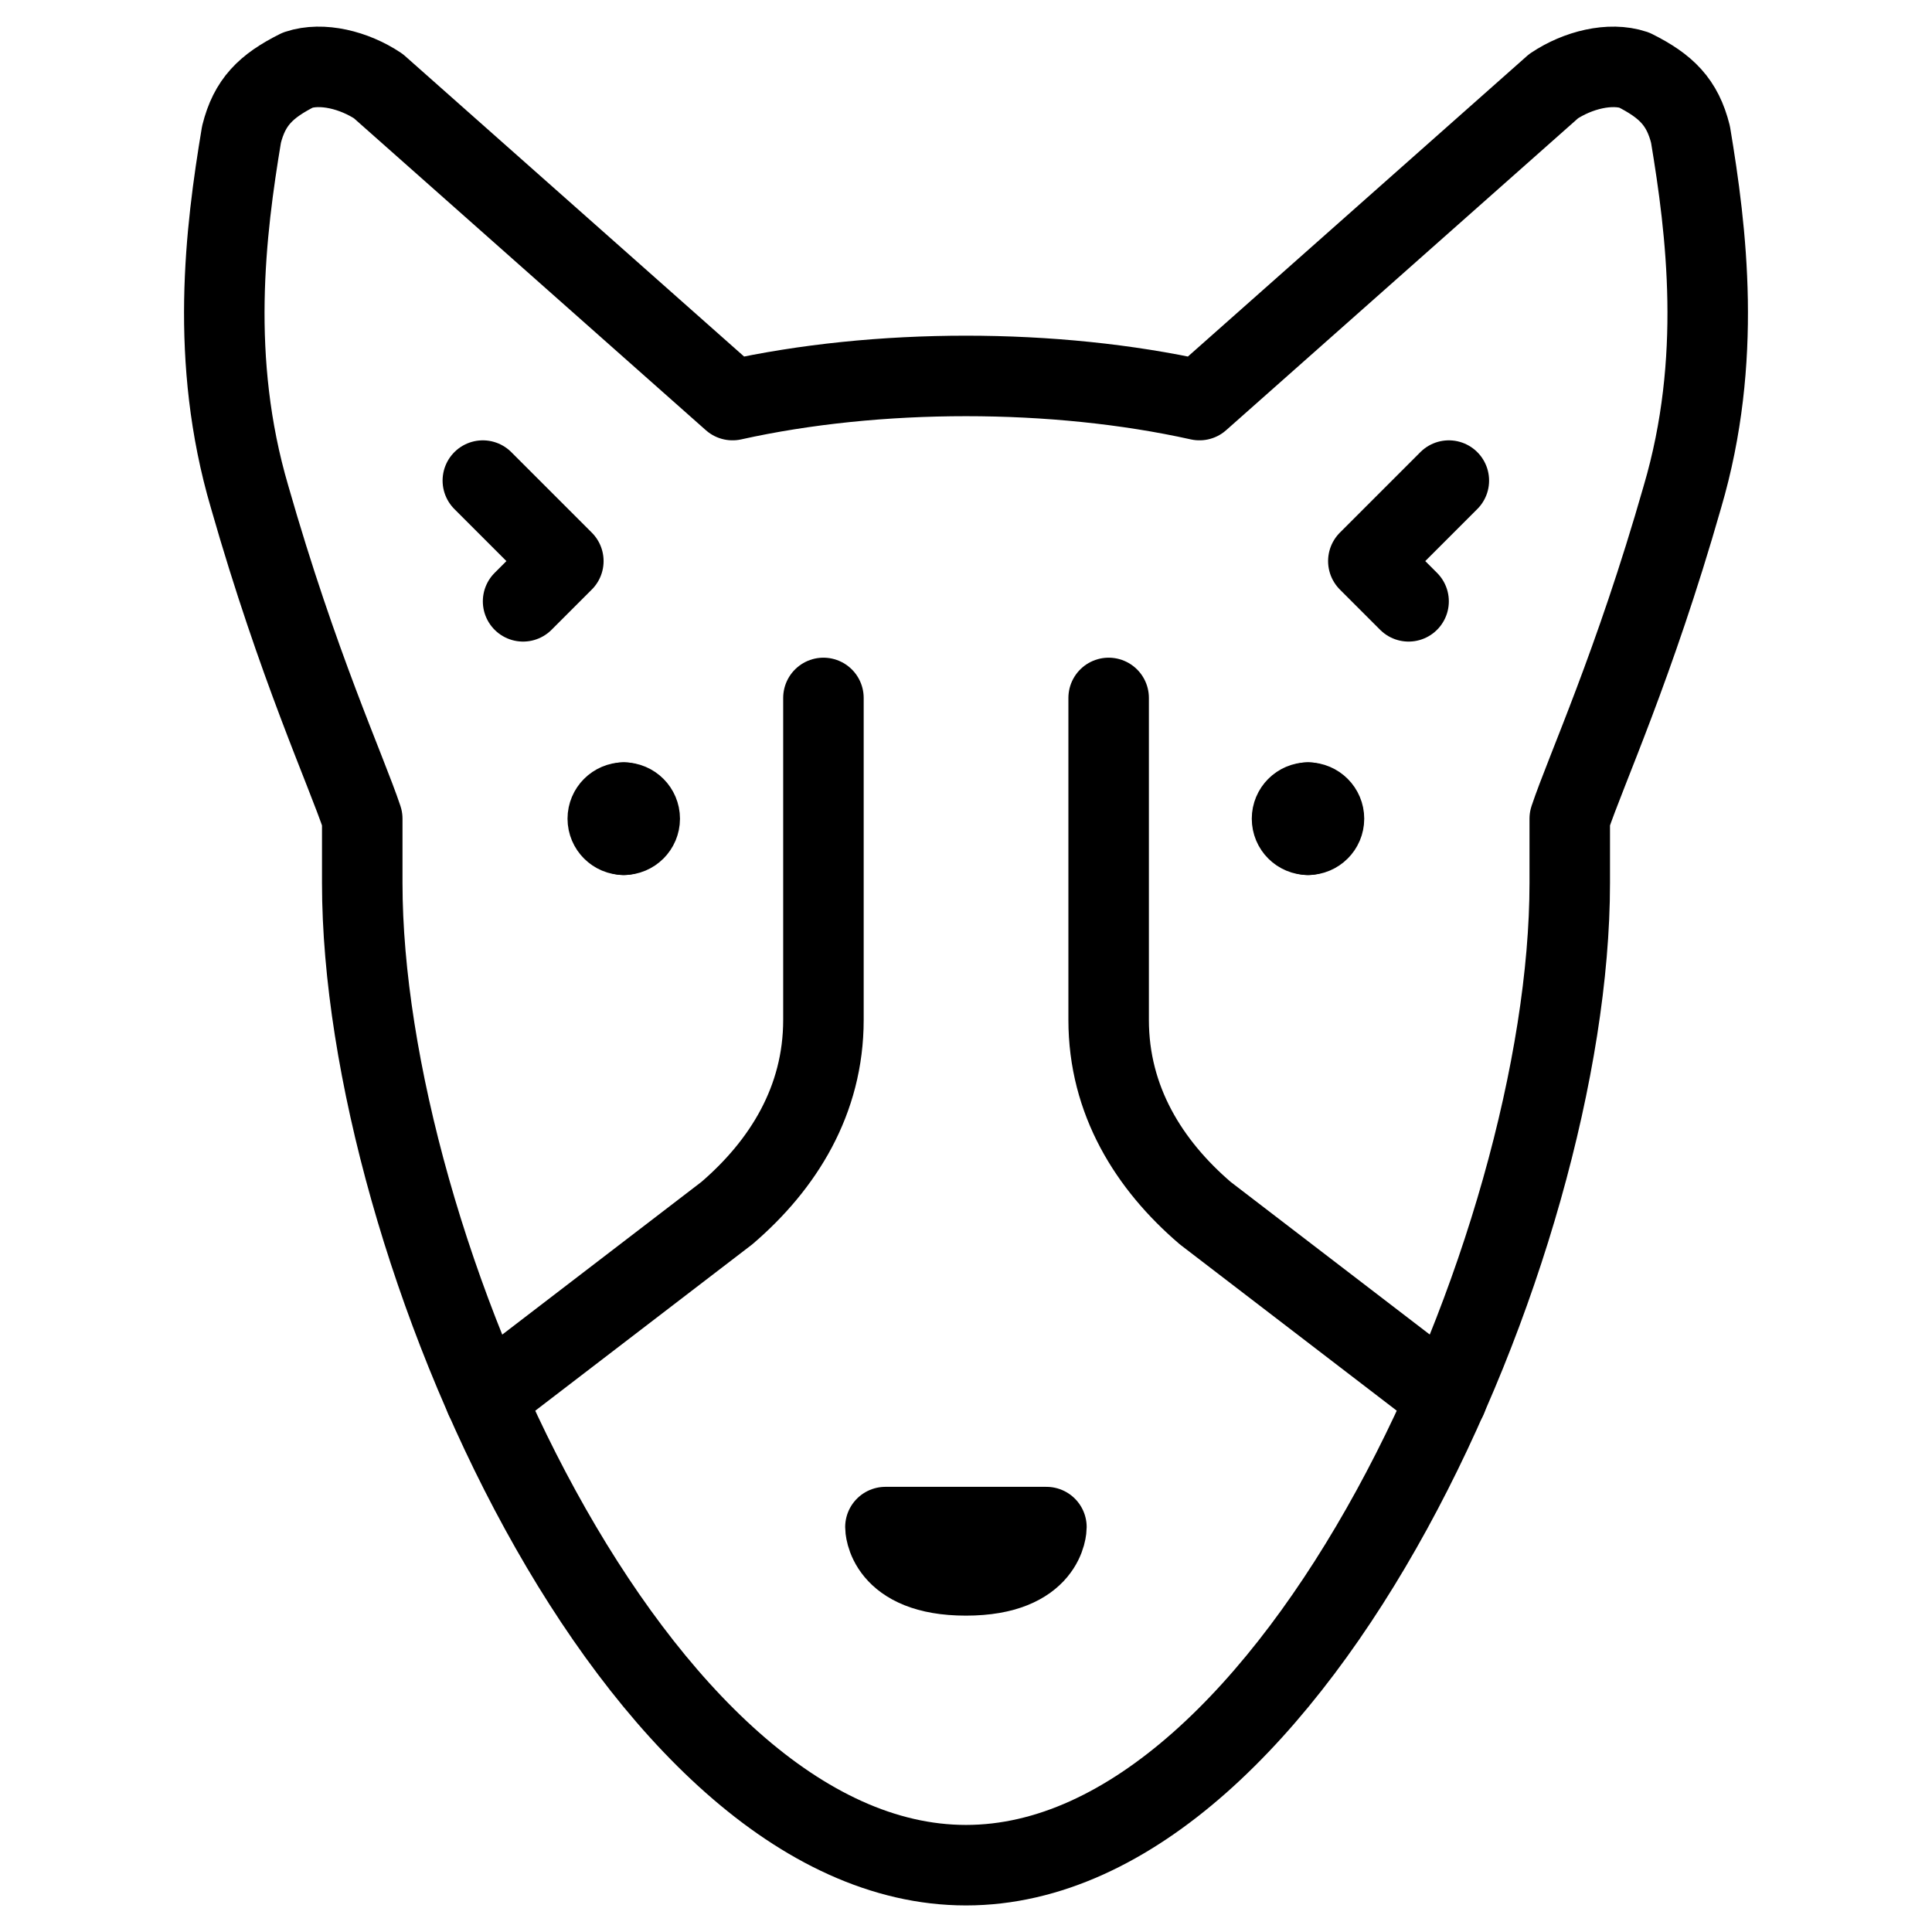
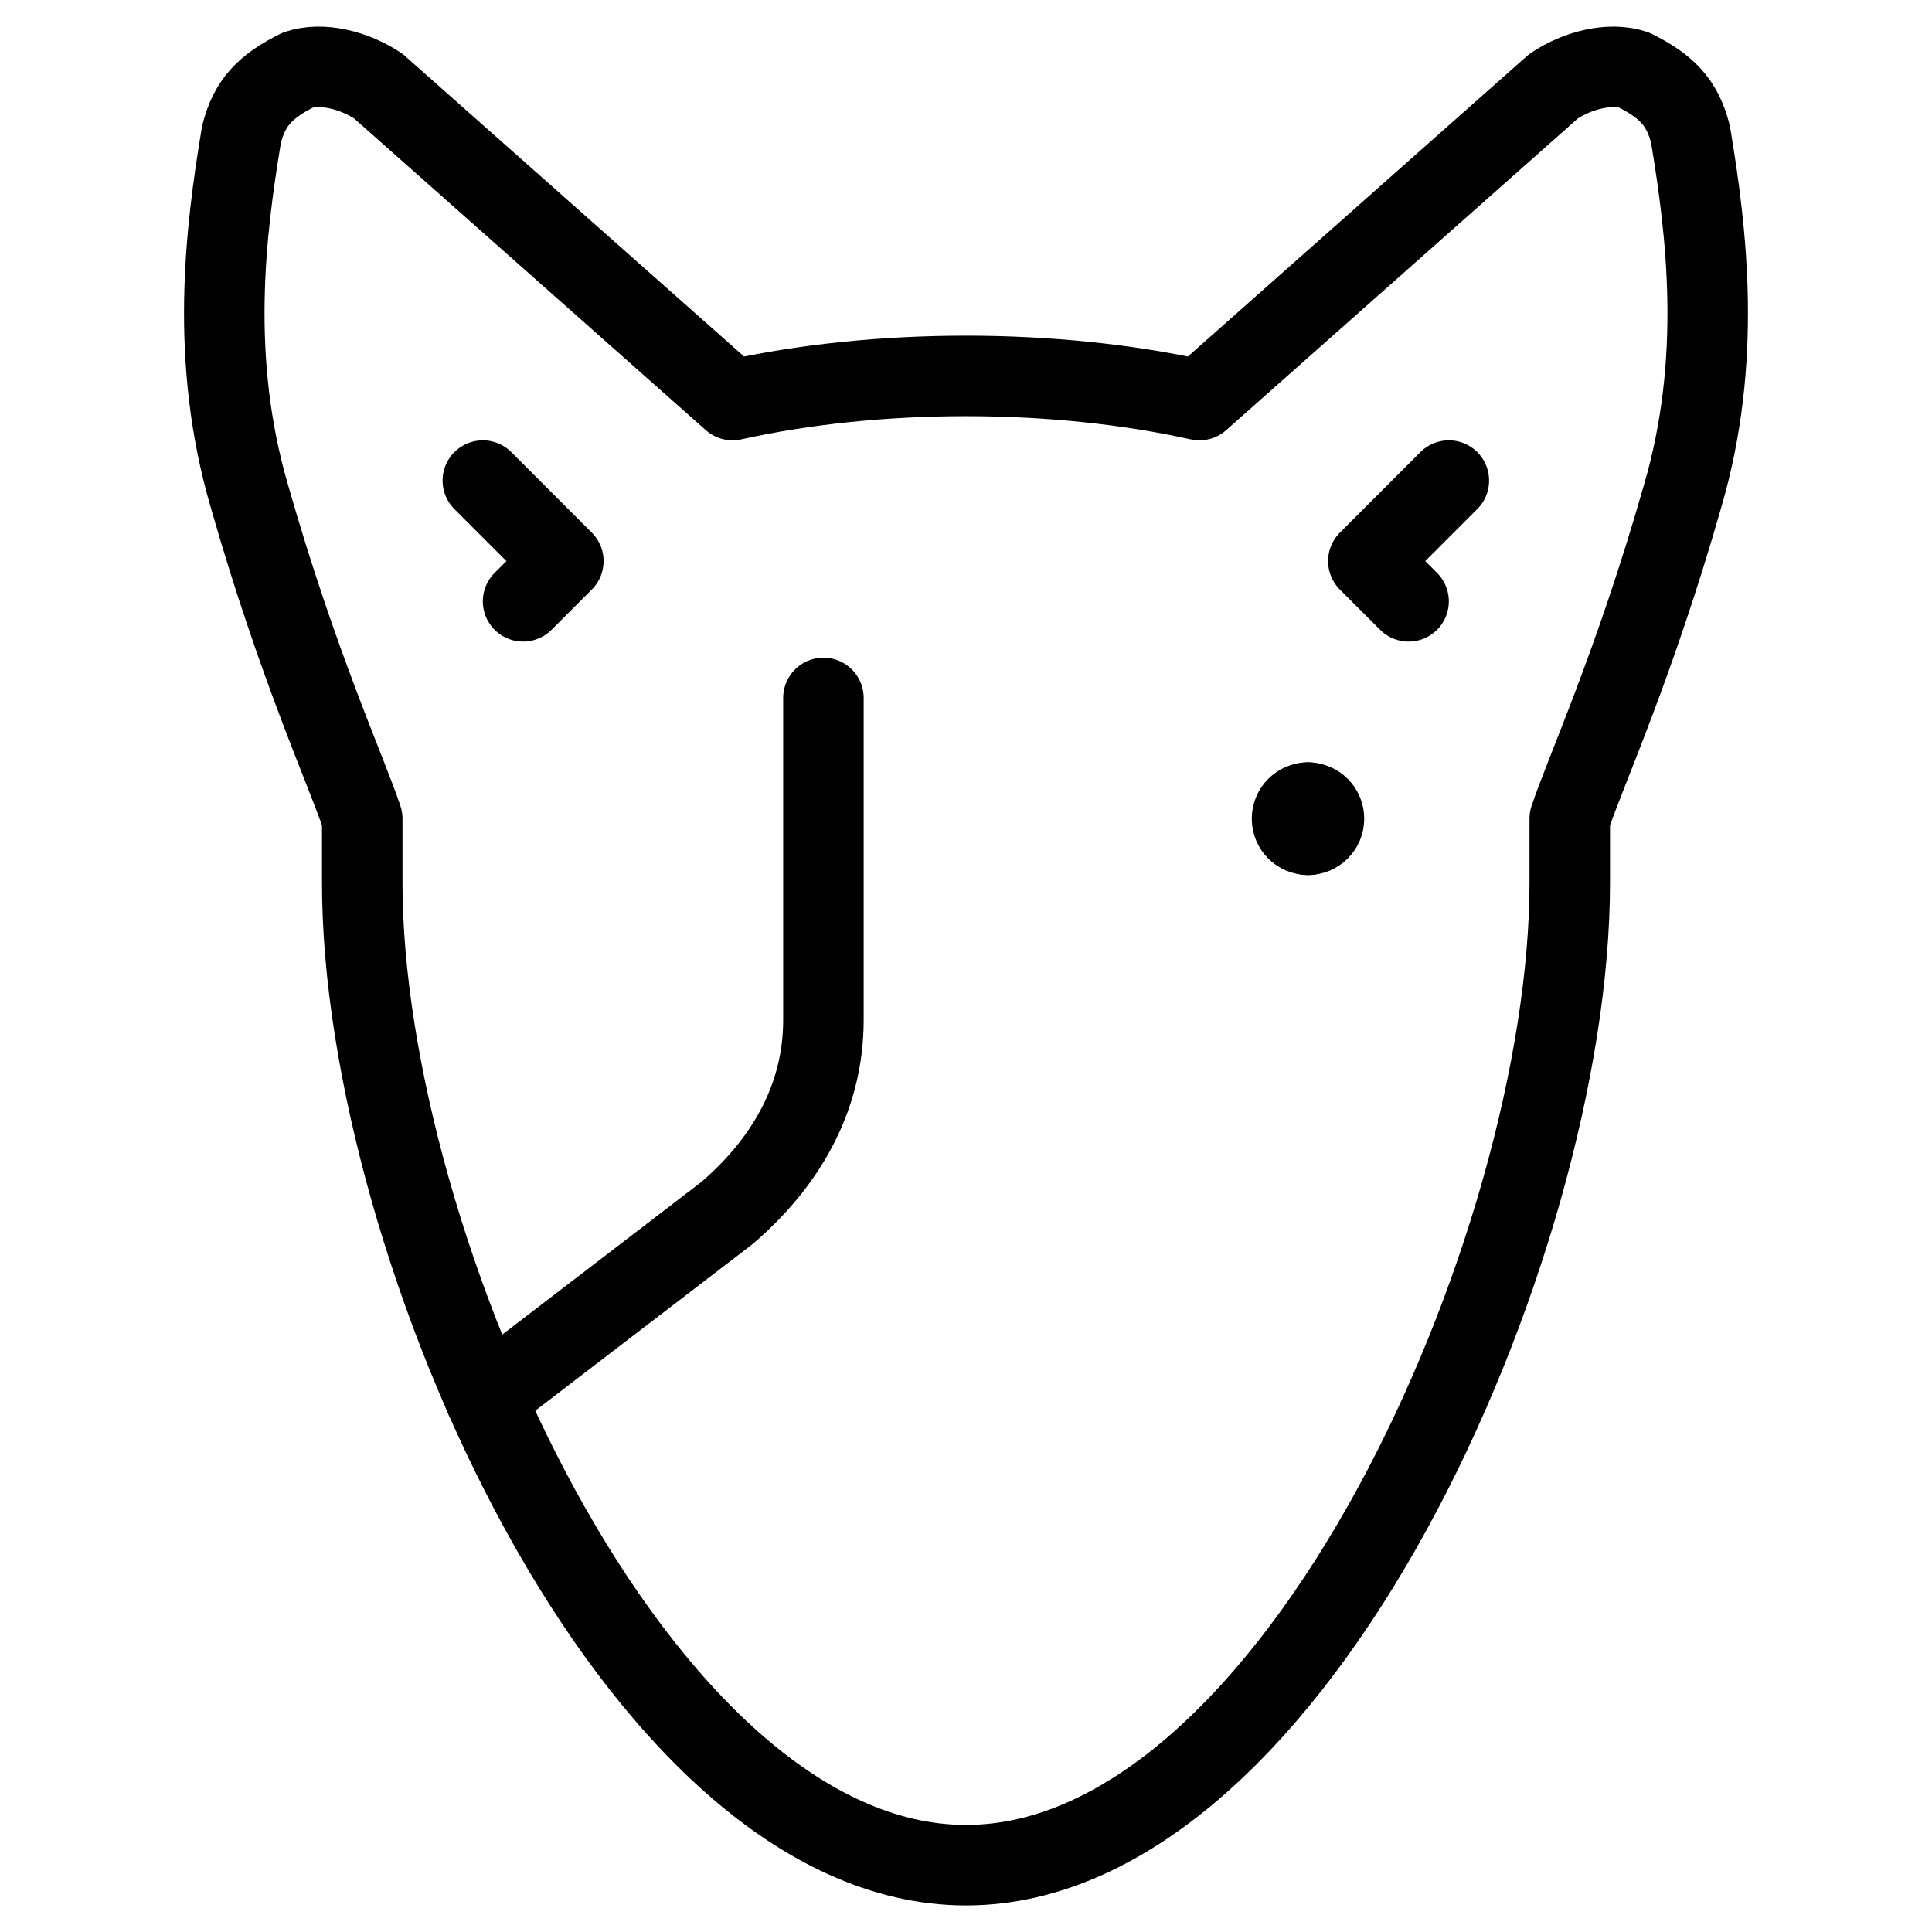
<svg xmlns="http://www.w3.org/2000/svg" fill="none" viewBox="0 0 24 24">
-   <path stroke="#000000" stroke-linecap="round" stroke-linejoin="round" stroke-miterlimit="10" d="M12.999 18.97h-2s0 0.6 1 0.6 1 -0.6 1 -0.6Z" stroke-width="1" />
-   <path stroke="#000000" stroke-linecap="round" stroke-linejoin="round" stroke-miterlimit="10" d="m17.972 17.37 -3 -2.3c-0.7 -0.6 -1.2 -1.4 -1.2 -2.4V8.67" stroke-width="1" />
  <path stroke="#000000" stroke-linecap="round" stroke-linejoin="round" stroke-miterlimit="10" d="m6.029 17.37 3 -2.3c0.7 -0.6 1.2 -1.4 1.2 -2.4V8.67" stroke-width="1" />
  <path stroke="#000000" stroke-linecap="round" stroke-linejoin="round" stroke-miterlimit="10" d="M3.7 0.87c-0.4 0.2 -0.6 0.4 -0.7 0.8 -0.2 1.2 -0.4 2.8 0.1 4.5 0.6 2.1 1.2 3.4 1.4 4v0.8c0 4.5 3.4 12.2 7.5 12.2 4.1 0 7.5 -7.7 7.5 -12.2v-0.8c0.2 -0.6 0.8 -1.9 1.4 -4 0.5 -1.7 0.3 -3.3 0.1 -4.5 -0.1 -0.4 -0.3 -0.6 -0.7 -0.8 -0.3 -0.1 -0.7 0 -1 0.2l-4.4 3.9c-0.9 -0.2 -1.9 -0.3 -2.9 -0.3s-2 0.1 -2.9 0.3l-4.4 -3.9C4.4 0.87 4 0.77 3.7 0.87Z" stroke-width="1" />
-   <path stroke="#000000" stroke-linecap="round" stroke-linejoin="round" stroke-miterlimit="10" d="M7.75 10.37c-0.11 0 -0.2 -0.089 -0.2 -0.2 0 -0.11 0.09 -0.2 0.2 -0.2" stroke-width="1" />
-   <path stroke="#000000" stroke-linecap="round" stroke-linejoin="round" stroke-miterlimit="10" d="M7.747 10.37c0.11 0 0.2 -0.089 0.2 -0.2 0 -0.11 -0.09 -0.2 -0.2 -0.2" stroke-width="1" />
  <path stroke="#000000" stroke-linecap="round" stroke-linejoin="round" stroke-miterlimit="10" d="M16.25 10.37c-0.111 0 -0.2 -0.089 -0.2 -0.2 0 -0.11 0.089 -0.2 0.2 -0.2" stroke-width="1" />
  <path stroke="#000000" stroke-linecap="round" stroke-linejoin="round" stroke-miterlimit="10" d="M16.247 10.37c0.11 0 0.2 -0.089 0.2 -0.2 0 -0.11 -0.09 -0.2 -0.2 -0.2" stroke-width="1" />
  <path stroke="#000000" stroke-linecap="round" stroke-linejoin="round" stroke-miterlimit="10" d="m6.498 7.47 0.5 -0.5 -1 -1" stroke-width="1" />
  <path stroke="#000000" stroke-linecap="round" stroke-linejoin="round" stroke-miterlimit="10" d="m17.498 7.47 -0.5 -0.5 1 -1" stroke-width="1" />
</svg>